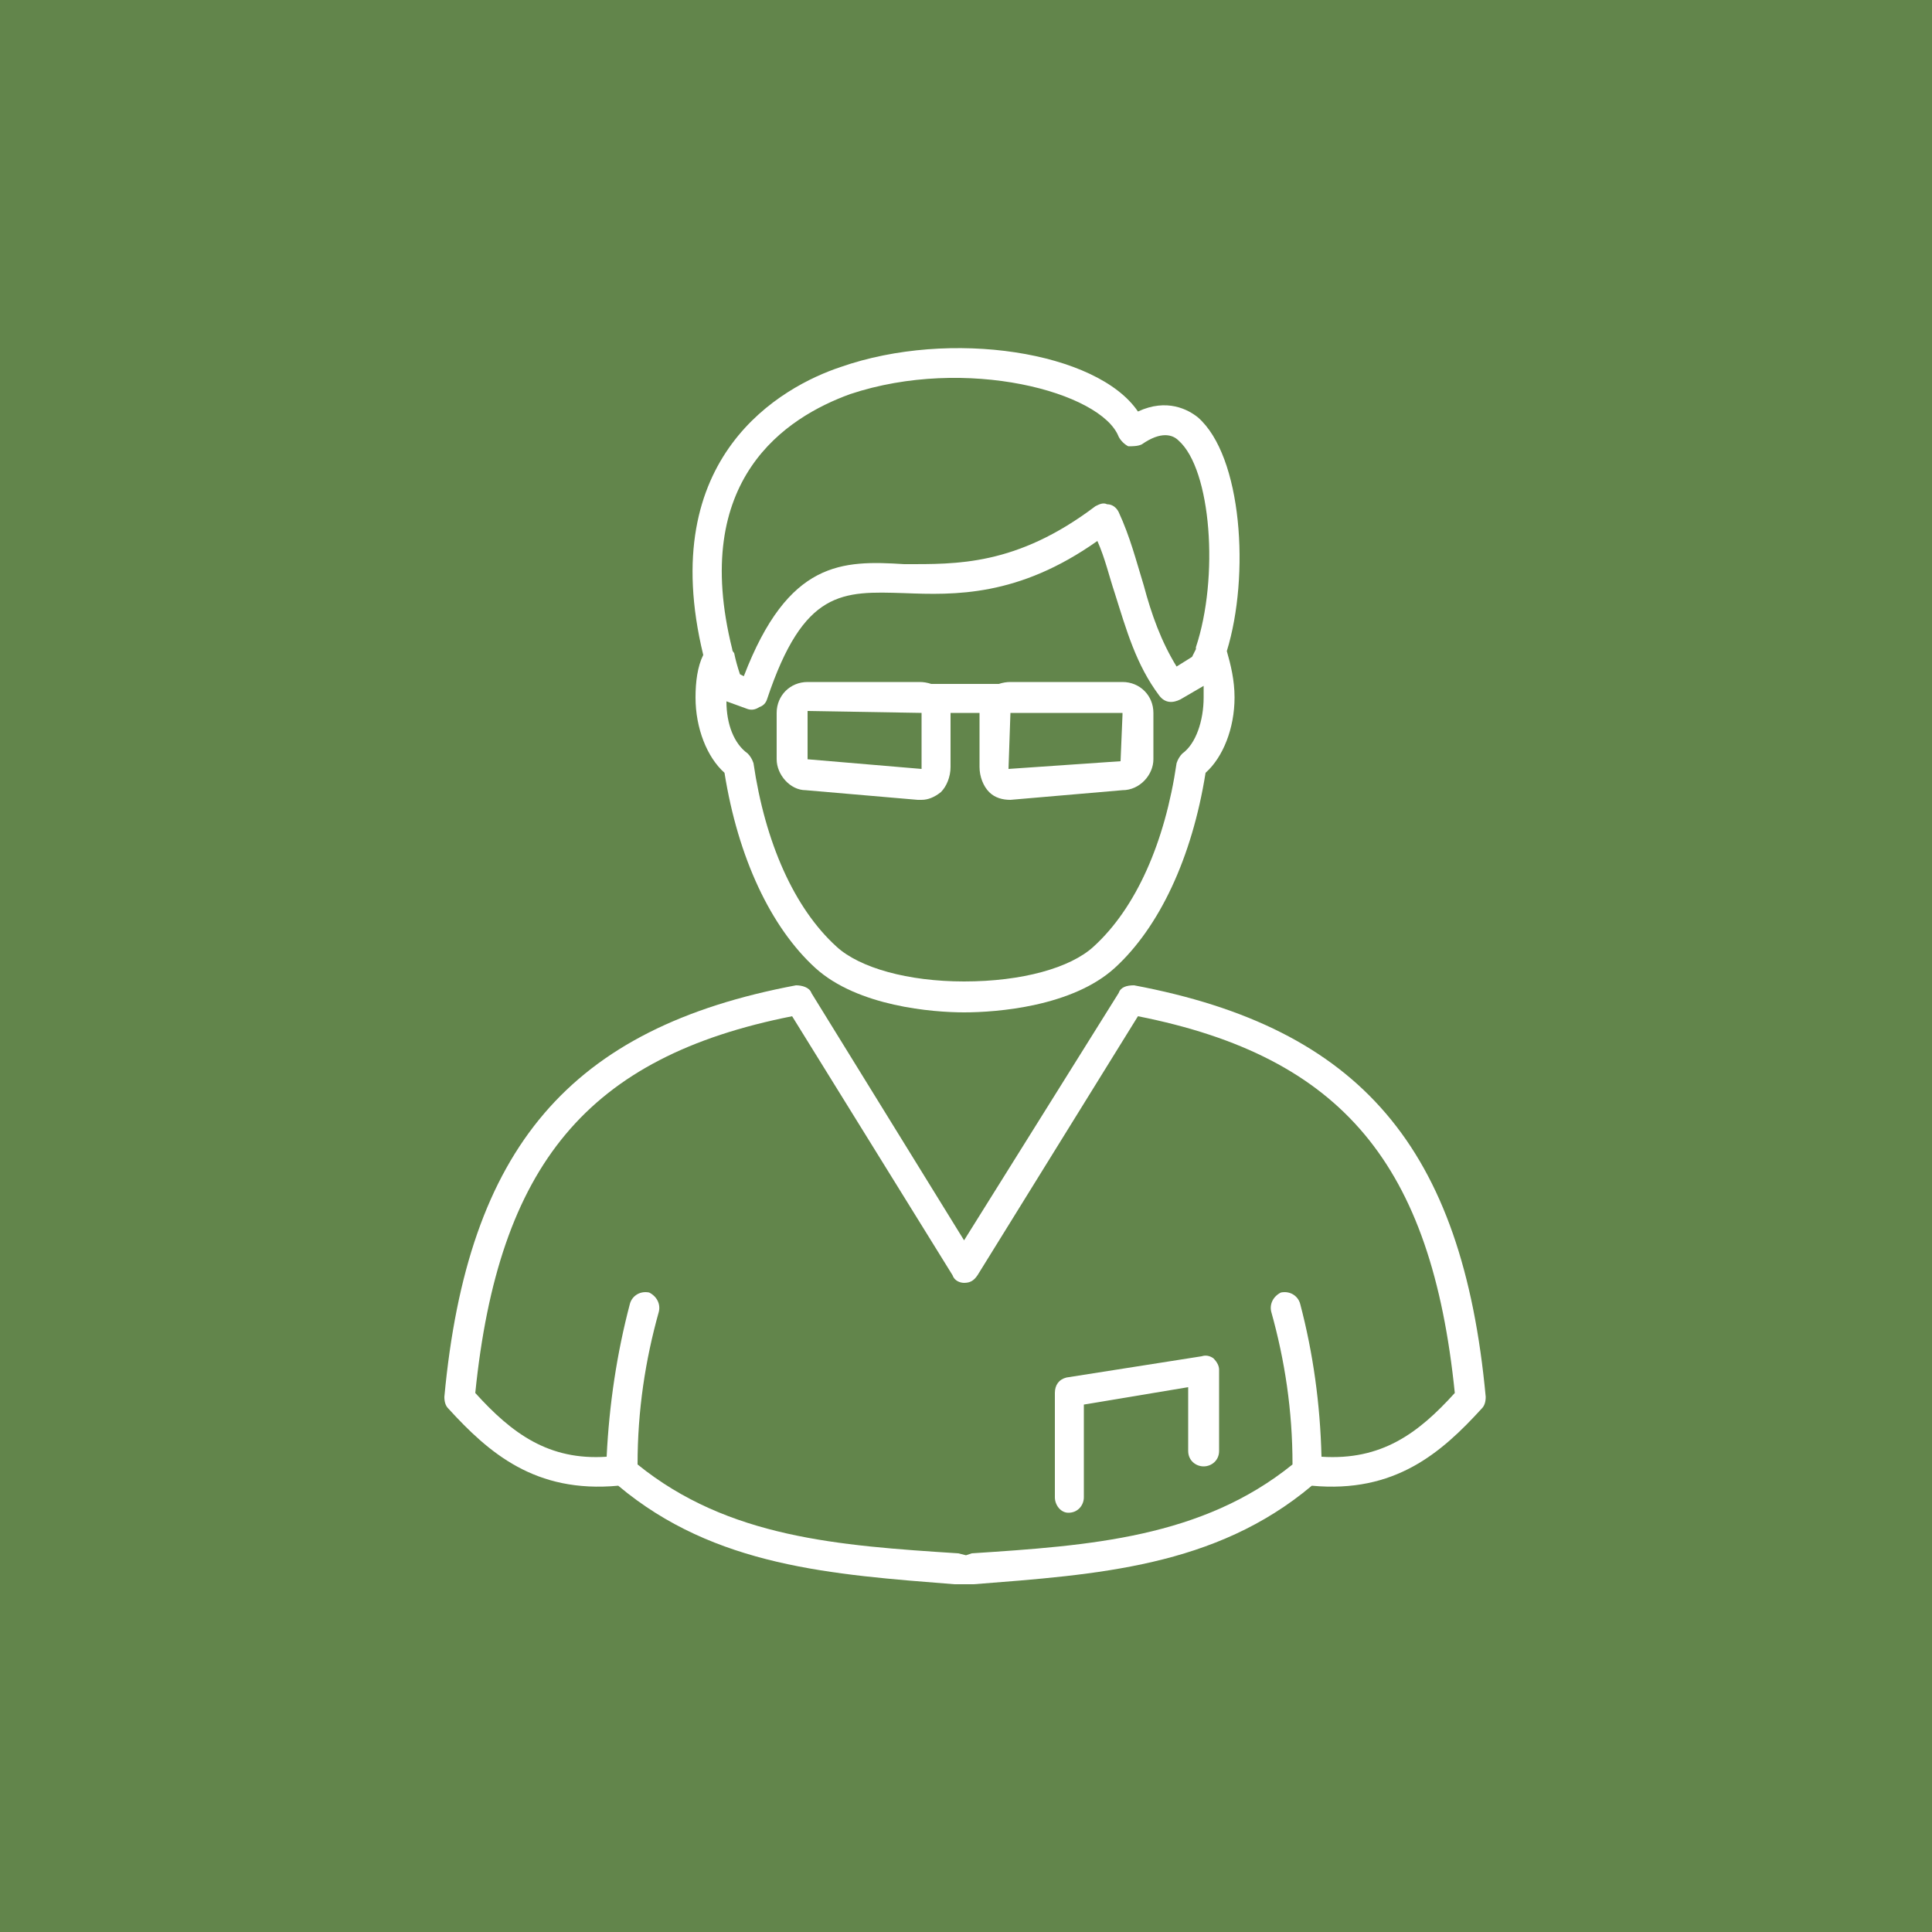
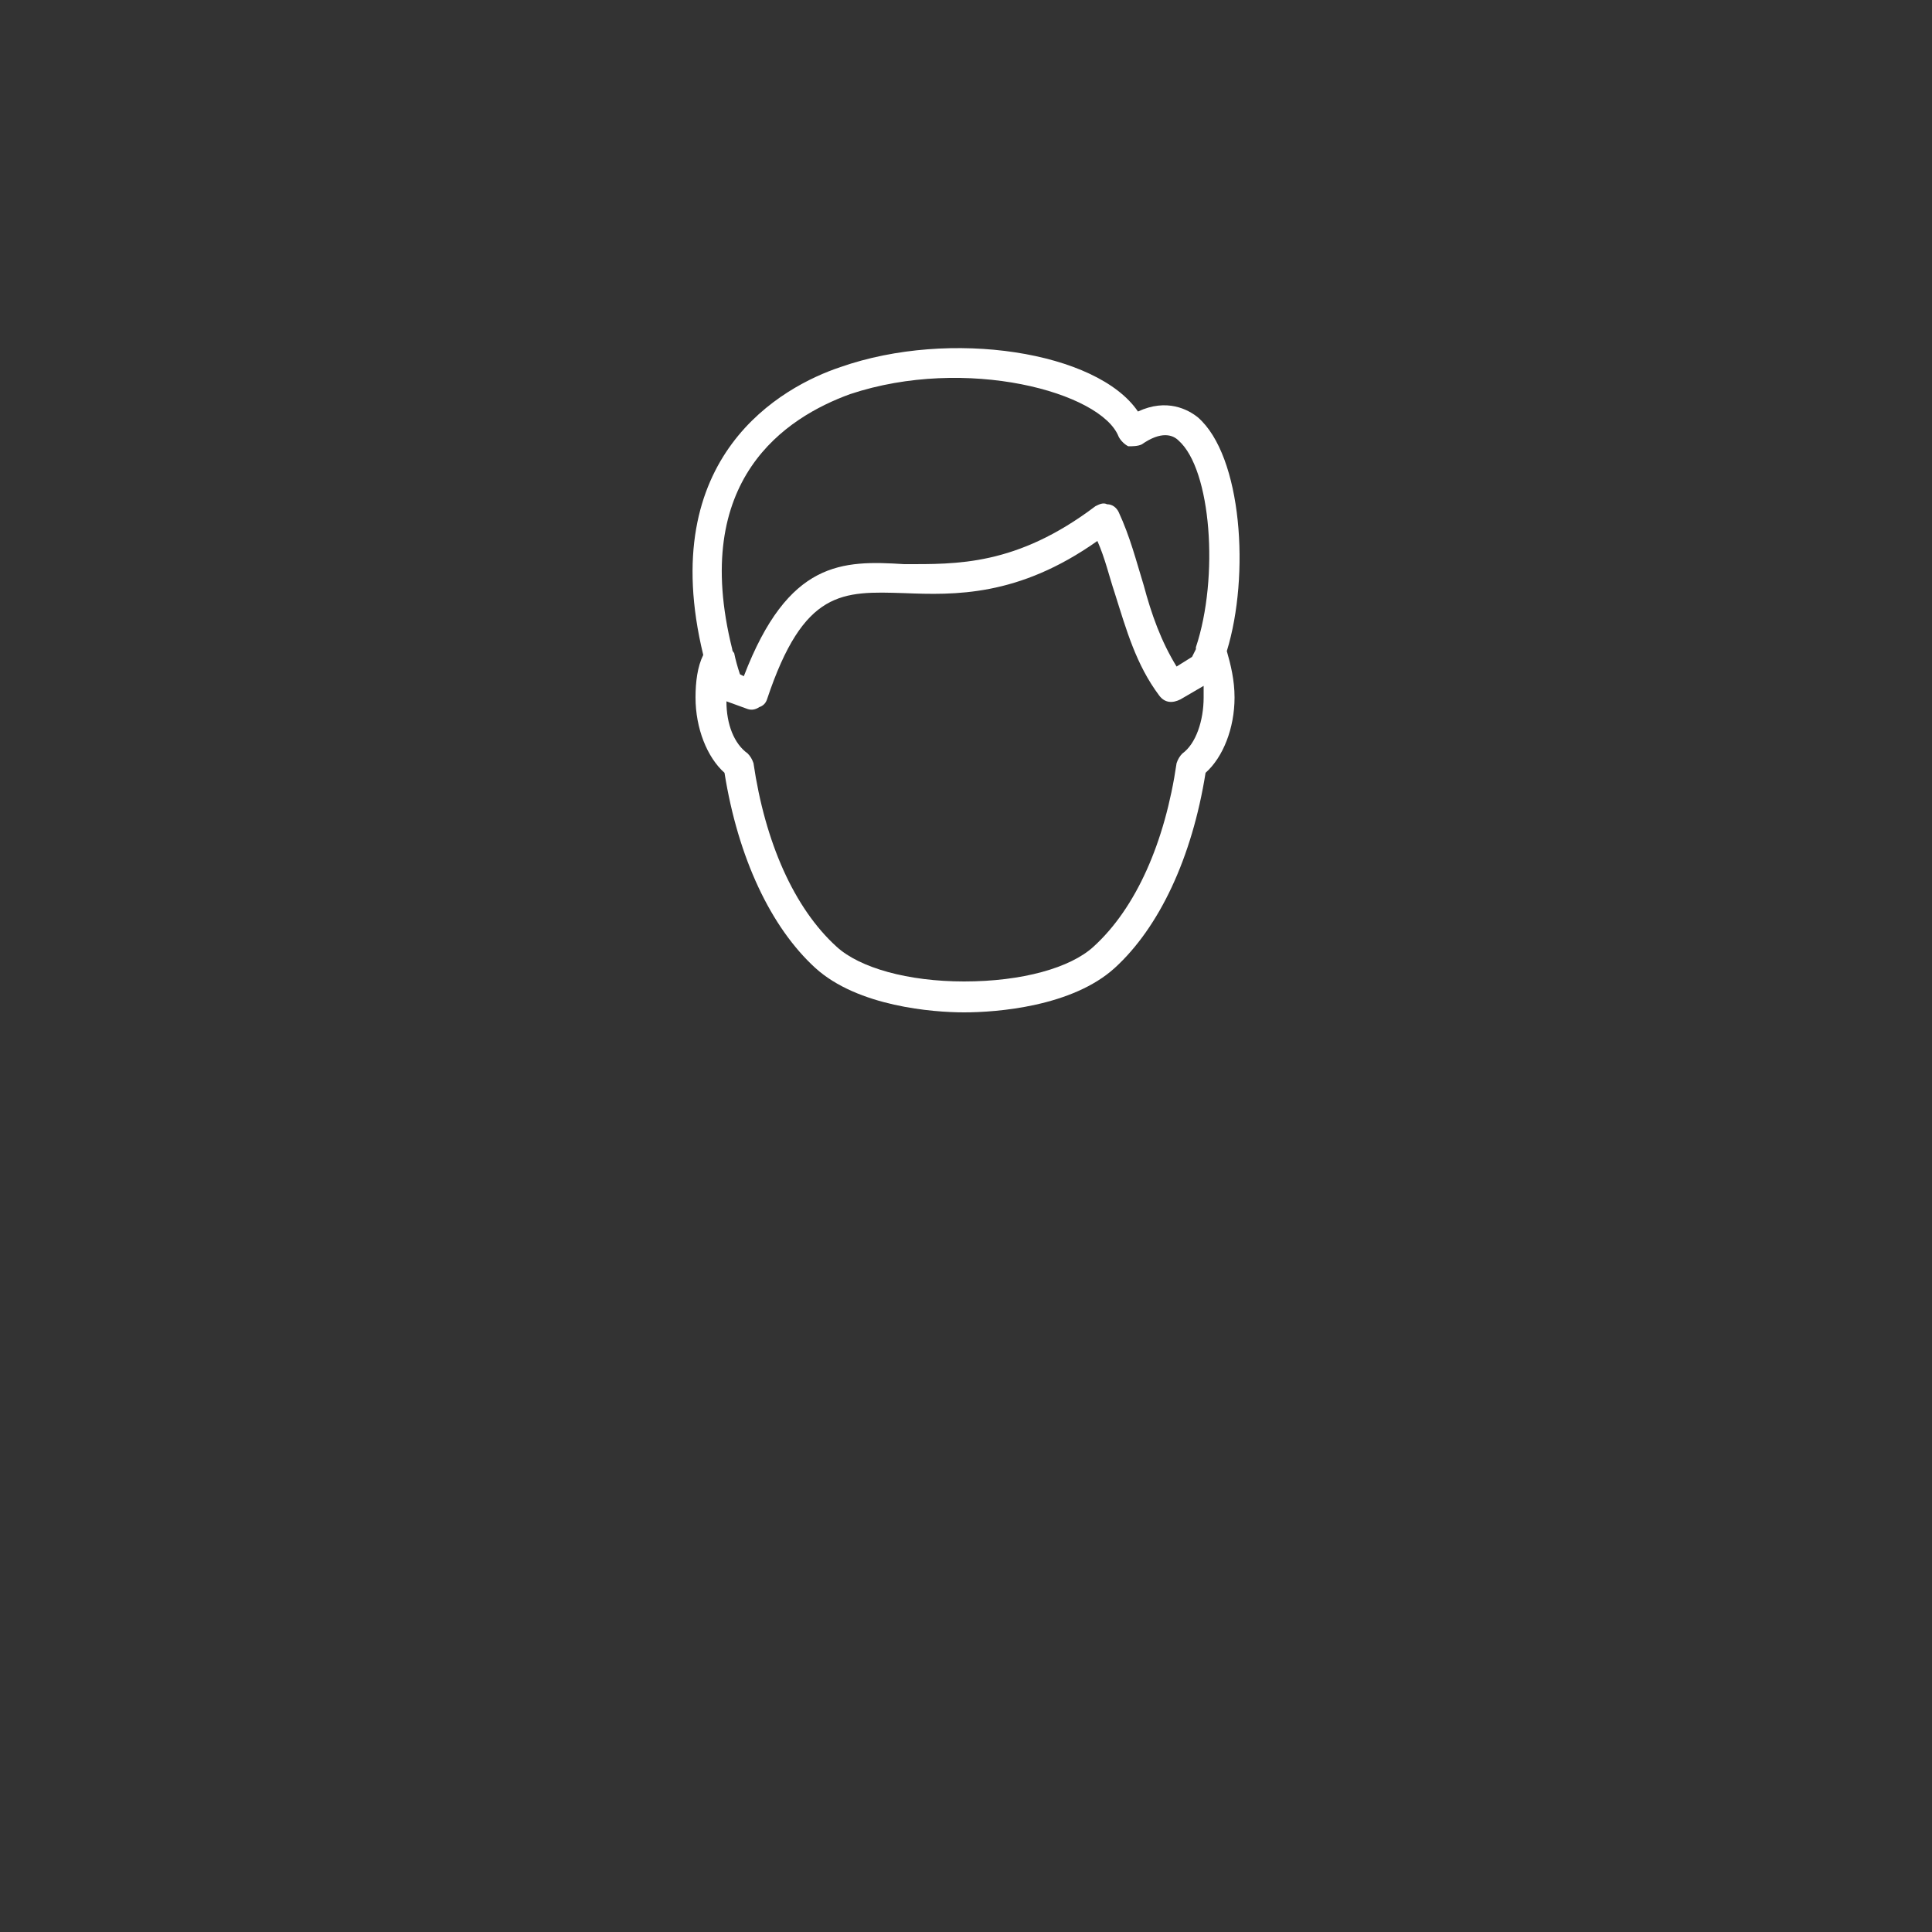
<svg xmlns="http://www.w3.org/2000/svg" height="100" width="100" viewBox="0 0 100 100" version="1.2">
  <rect x="0" y="0" width="100" height="100" fill="#333333" stroke="none" />
  <title>acupuncture-therapy-1</title>
  <style>
		.s0 { fill: #62854b } 
		.s1 { fill: #ffffff } 
	</style>
-   <path d="m8.9-8.6h82.2c9.7 0 17.5 7.8 17.5 17.5v82.2c0 9.7-7.8 17.5-17.5 17.5h-82.2c-9.7 0-17.5-7.8-17.5-17.5v-82.2c0-9.7 7.8-17.5 17.5-17.5z" class="s0" fill-rule="evenodd" />
  <path d="m62 21.6c-0.5-0.4-1.6-1-3.1-0.3-2.1-3.1-9.7-4.3-15.4-2.3-3 1-9.6 4.6-7.1 14.9-0.3 0.6-0.4 1.4-0.4 2.2 0 1.6 0.6 3.1 1.5 3.9 0.7 4.4 2.4 8 4.7 10.1 2.2 2 6.1 2.3 7.7 2.3q0 0 0 0 0 0 0 0c1.7 0 5.6-0.3 7.8-2.3 2.3-2.1 4-5.7 4.7-10.1 0.9-0.8 1.5-2.3 1.5-3.9 0-0.9-0.2-1.7-0.4-2.4 1.2-3.9 0.8-10.1-1.5-12.1zm-0.8 17.4q-0.2 0.2-0.3 0.5c-0.6 4.1-2.1 7.5-4.3 9.5-1.2 1.1-3.7 1.8-6.7 1.8-2.9 0-5.4-0.7-6.6-1.8-2.2-2-3.7-5.4-4.3-9.5q-0.1-0.3-0.3-0.5c-0.7-0.5-1.1-1.5-1.1-2.7l1.1 0.4q0.3 0.1 0.6-0.1 0.3-0.1 0.4-0.4c1.9-5.7 3.9-5.6 7.1-5.5 2.6 0.1 5.9 0.2 10-2.7 0.4 0.9 0.6 1.8 0.9 2.7 0.6 1.9 1.1 3.7 2.3 5.3 0.3 0.4 0.7 0.4 1.1 0.2l1.2-0.7q0 0.3 0 0.6c0 1.2-0.4 2.4-1.1 2.9zm0.7-5.5q0 0 0 0.1-0.1 0.2-0.2 0.4l-0.8 0.5c-0.8-1.3-1.3-2.7-1.7-4.2-0.4-1.3-0.7-2.5-1.3-3.8-0.1-0.2-0.3-0.4-0.6-0.4-0.2-0.1-0.4 0-0.6 0.1-4.1 3.1-7.2 3-9.9 3-3.2-0.2-6-0.2-8.3 5.8l-0.2-0.1q-0.2-0.6-0.3-1.1-0.1-0.1-0.1-0.2c-2.2-8.8 2.8-12 6.1-13.2 6-2 13-0.1 13.9 2.2 0.1 0.2 0.3 0.4 0.5 0.5 0.2 0 0.5 0 0.7-0.1 1-0.7 1.6-0.5 1.9-0.2 1.7 1.5 2.1 7.1 0.9 10.7z" class="s1" />
-   <path d="m62.8 70.3q-0.3-0.2-0.6-0.1l-7 1.1c-0.4 0.1-0.6 0.4-0.6 0.8v5.4c0 0.4 0.3 0.8 0.7 0.8 0.5 0 0.8-0.4 0.8-0.8v-4.8l5.4-0.9v3.3c0 0.5 0.4 0.8 0.8 0.8 0.4 0 0.8-0.3 0.8-0.8v-4.2q0-0.3-0.3-0.6z" class="s1" />
-   <path d="m58.7 51c-0.4 0-0.7 0.1-0.8 0.4l-8 12.8-7.9-12.8c-0.1-0.3-0.5-0.4-0.8-0.4-11.7 2.2-17 8.4-18.2 21.3q0 0.4 0.2 0.6c2.1 2.3 4.5 4.4 8.8 4 5 4.2 11.1 4.6 17.4 5.1h0.6 0.4c6.4-0.5 12.5-0.9 17.5-5.1 4.3 0.4 6.7-1.7 8.8-4q0.2-0.2 0.2-0.6c-1.2-12.9-6.5-19.1-18.2-21.3zm9.7 24.4q-0.1-4.1-1.1-7.9c-0.1-0.4-0.5-0.7-1-0.6-0.4 0.2-0.6 0.6-0.5 1 0.7 2.5 1.1 5.1 1.1 7.9-4.7 3.8-10.5 4.2-16.6 4.6l-0.3 0.1-0.4-0.1c-6.2-0.4-11.9-0.8-16.6-4.6 0-2.8 0.4-5.4 1.1-7.9 0.1-0.4-0.1-0.8-0.5-1-0.5-0.1-0.9 0.2-1 0.6q-1 3.8-1.2 7.9c-3 0.2-4.9-1.2-6.8-3.3 1.2-11.8 5.8-17.4 16.4-19.5l8.3 13.4c0.1 0.3 0.4 0.4 0.6 0.4q0 0 0 0c0.3 0 0.5-0.1 0.7-0.4l8.3-13.4c10.6 2.1 15.2 7.7 16.4 19.5-1.9 2.1-3.8 3.5-6.9 3.3z" class="s1" />
-   <path d="m58.1 35.3h-5.8q-0.3 0-0.6 0.1-0.1 0-0.1 0h-3.3q-0.1 0-0.1 0-0.3-0.1-0.6-0.1h-5.8c-0.9 0-1.6 0.7-1.6 1.6v2.4c0 0.8 0.7 1.6 1.5 1.6l5.8 0.5q0.1 0 0.2 0 0.5 0 1-0.4c0.3-0.3 0.5-0.8 0.5-1.3v-2.8h1.5v2.8c0 0.5 0.2 1 0.5 1.3 0.3 0.3 0.7 0.4 1.1 0.4l5.8-0.5c0.9 0 1.6-0.8 1.6-1.6v-2.4c0-0.9-0.7-1.6-1.6-1.6zm-16.3 4v-2.5l5.9 0.1v2.9zm16.2 0.1l-5.8 0.4 0.1-2.9h5.8v0.1z" class="s1" />
</svg>